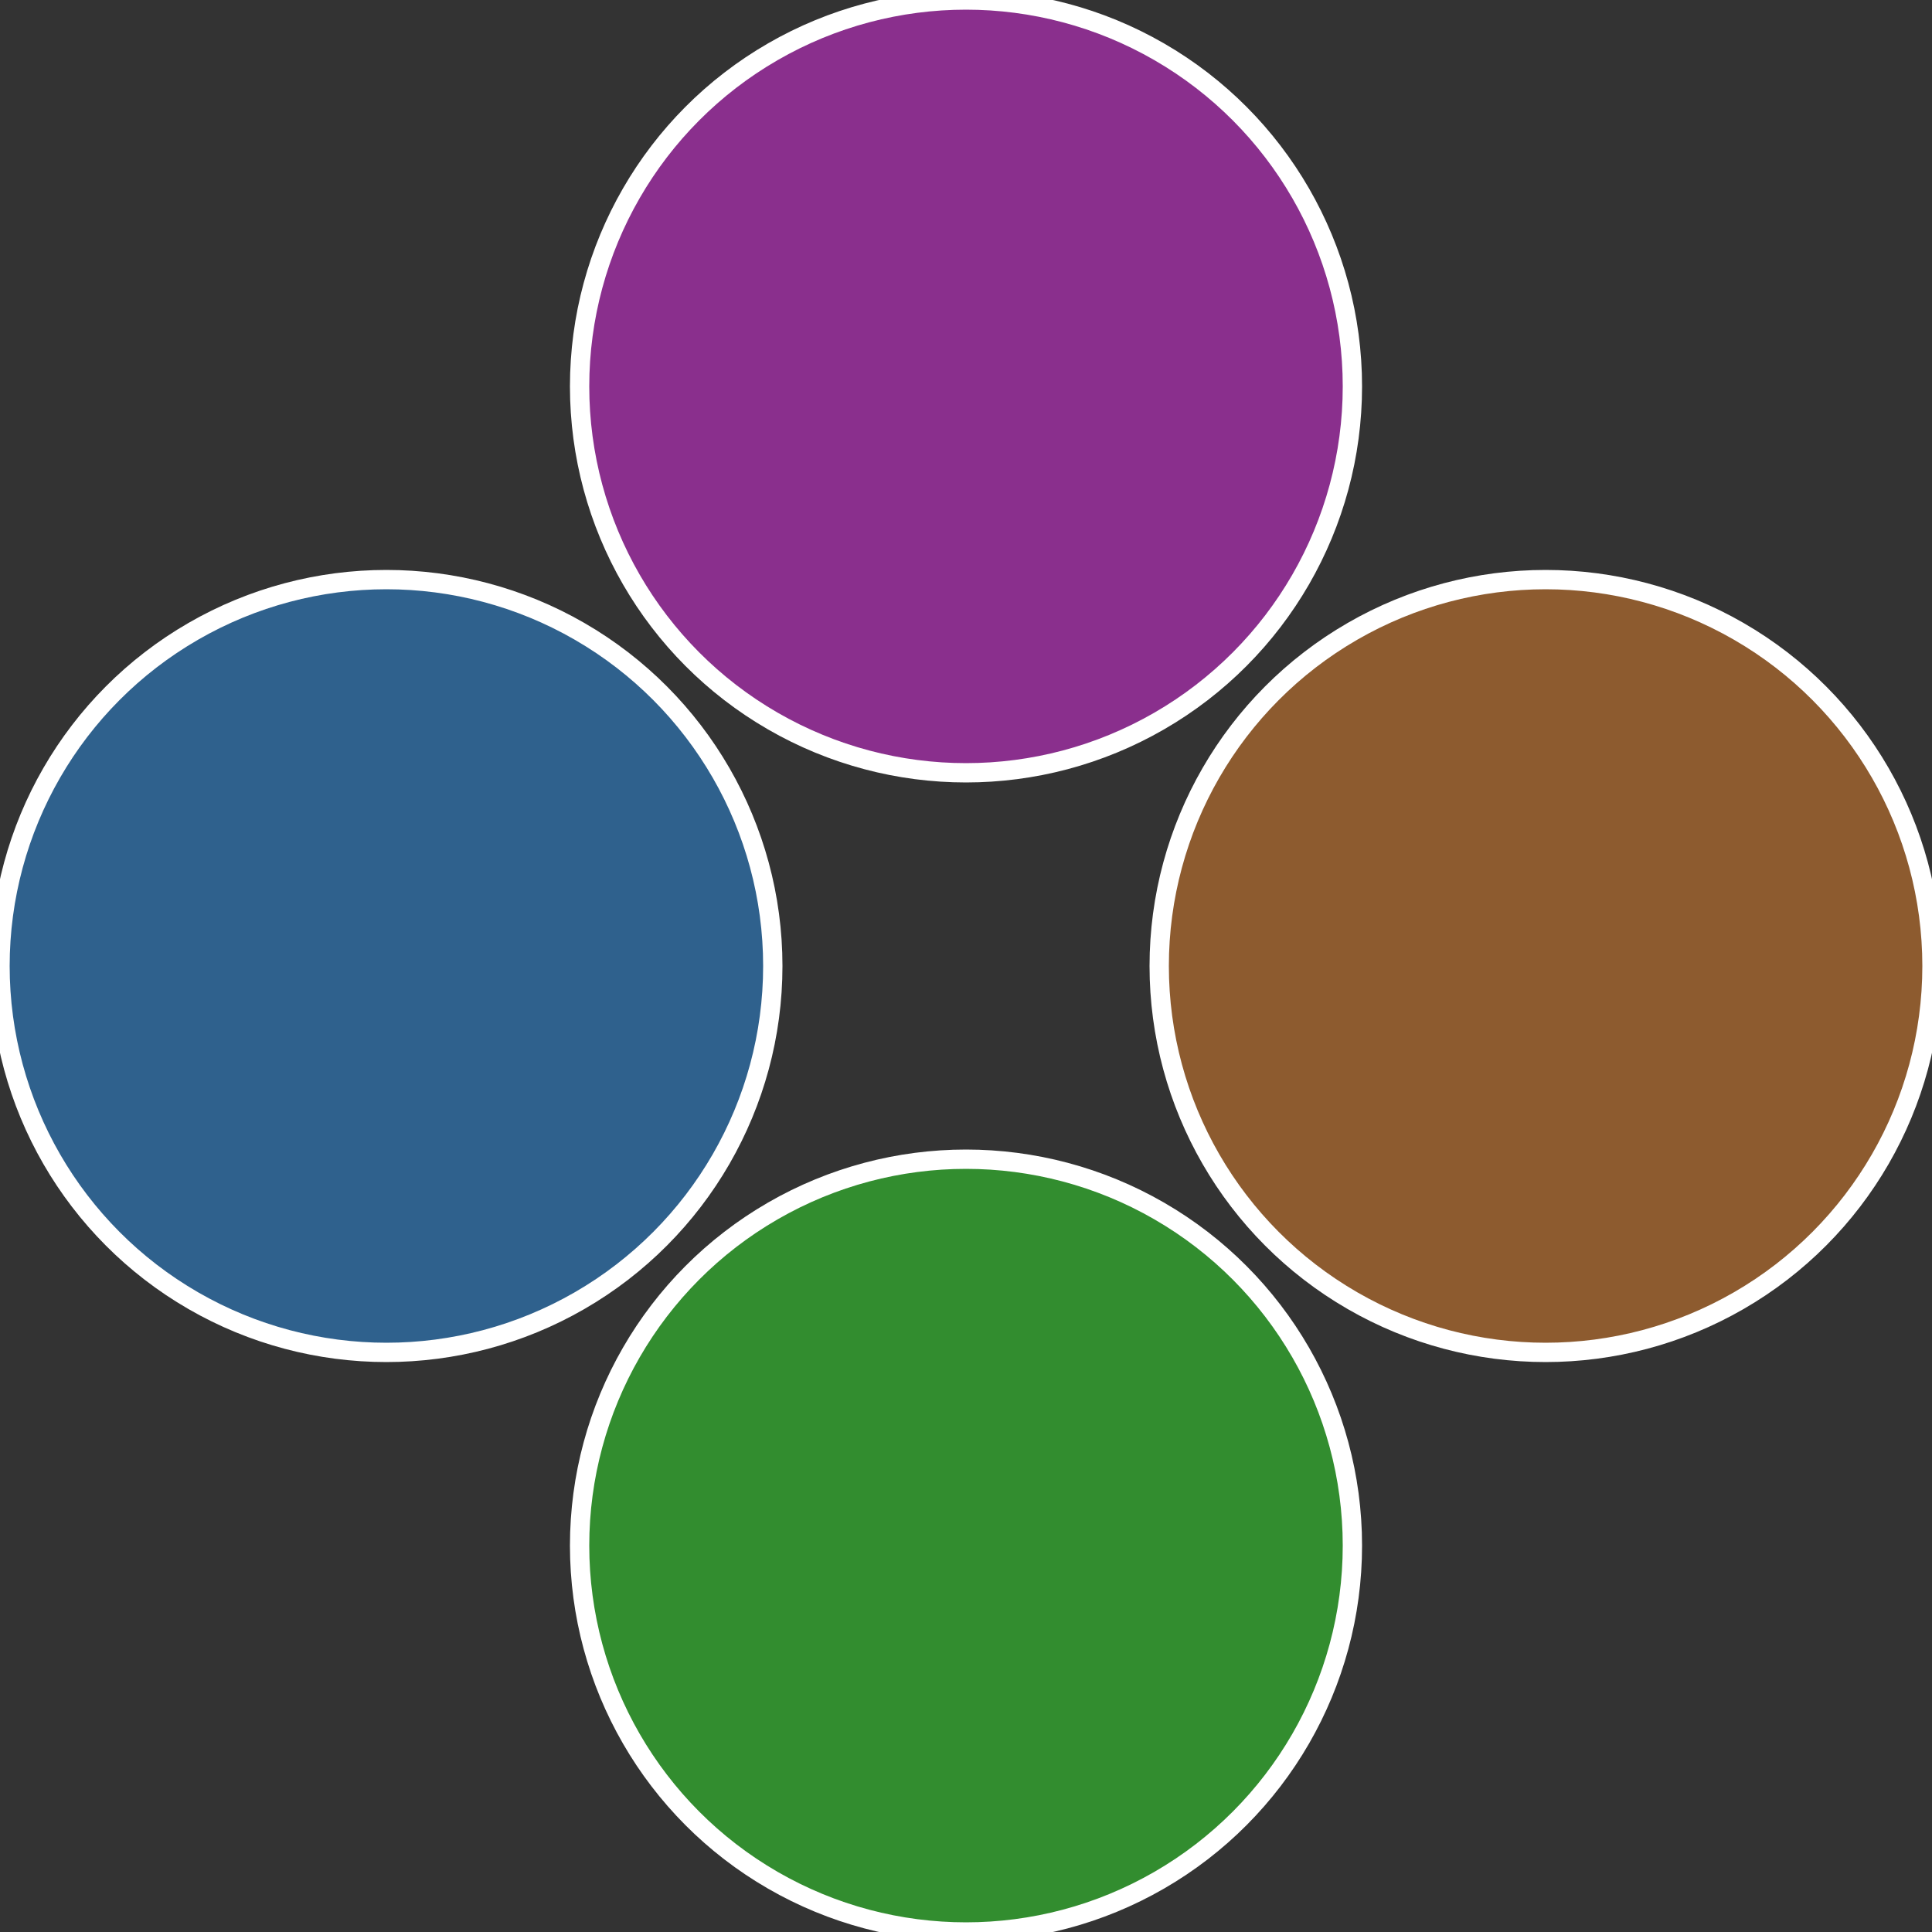
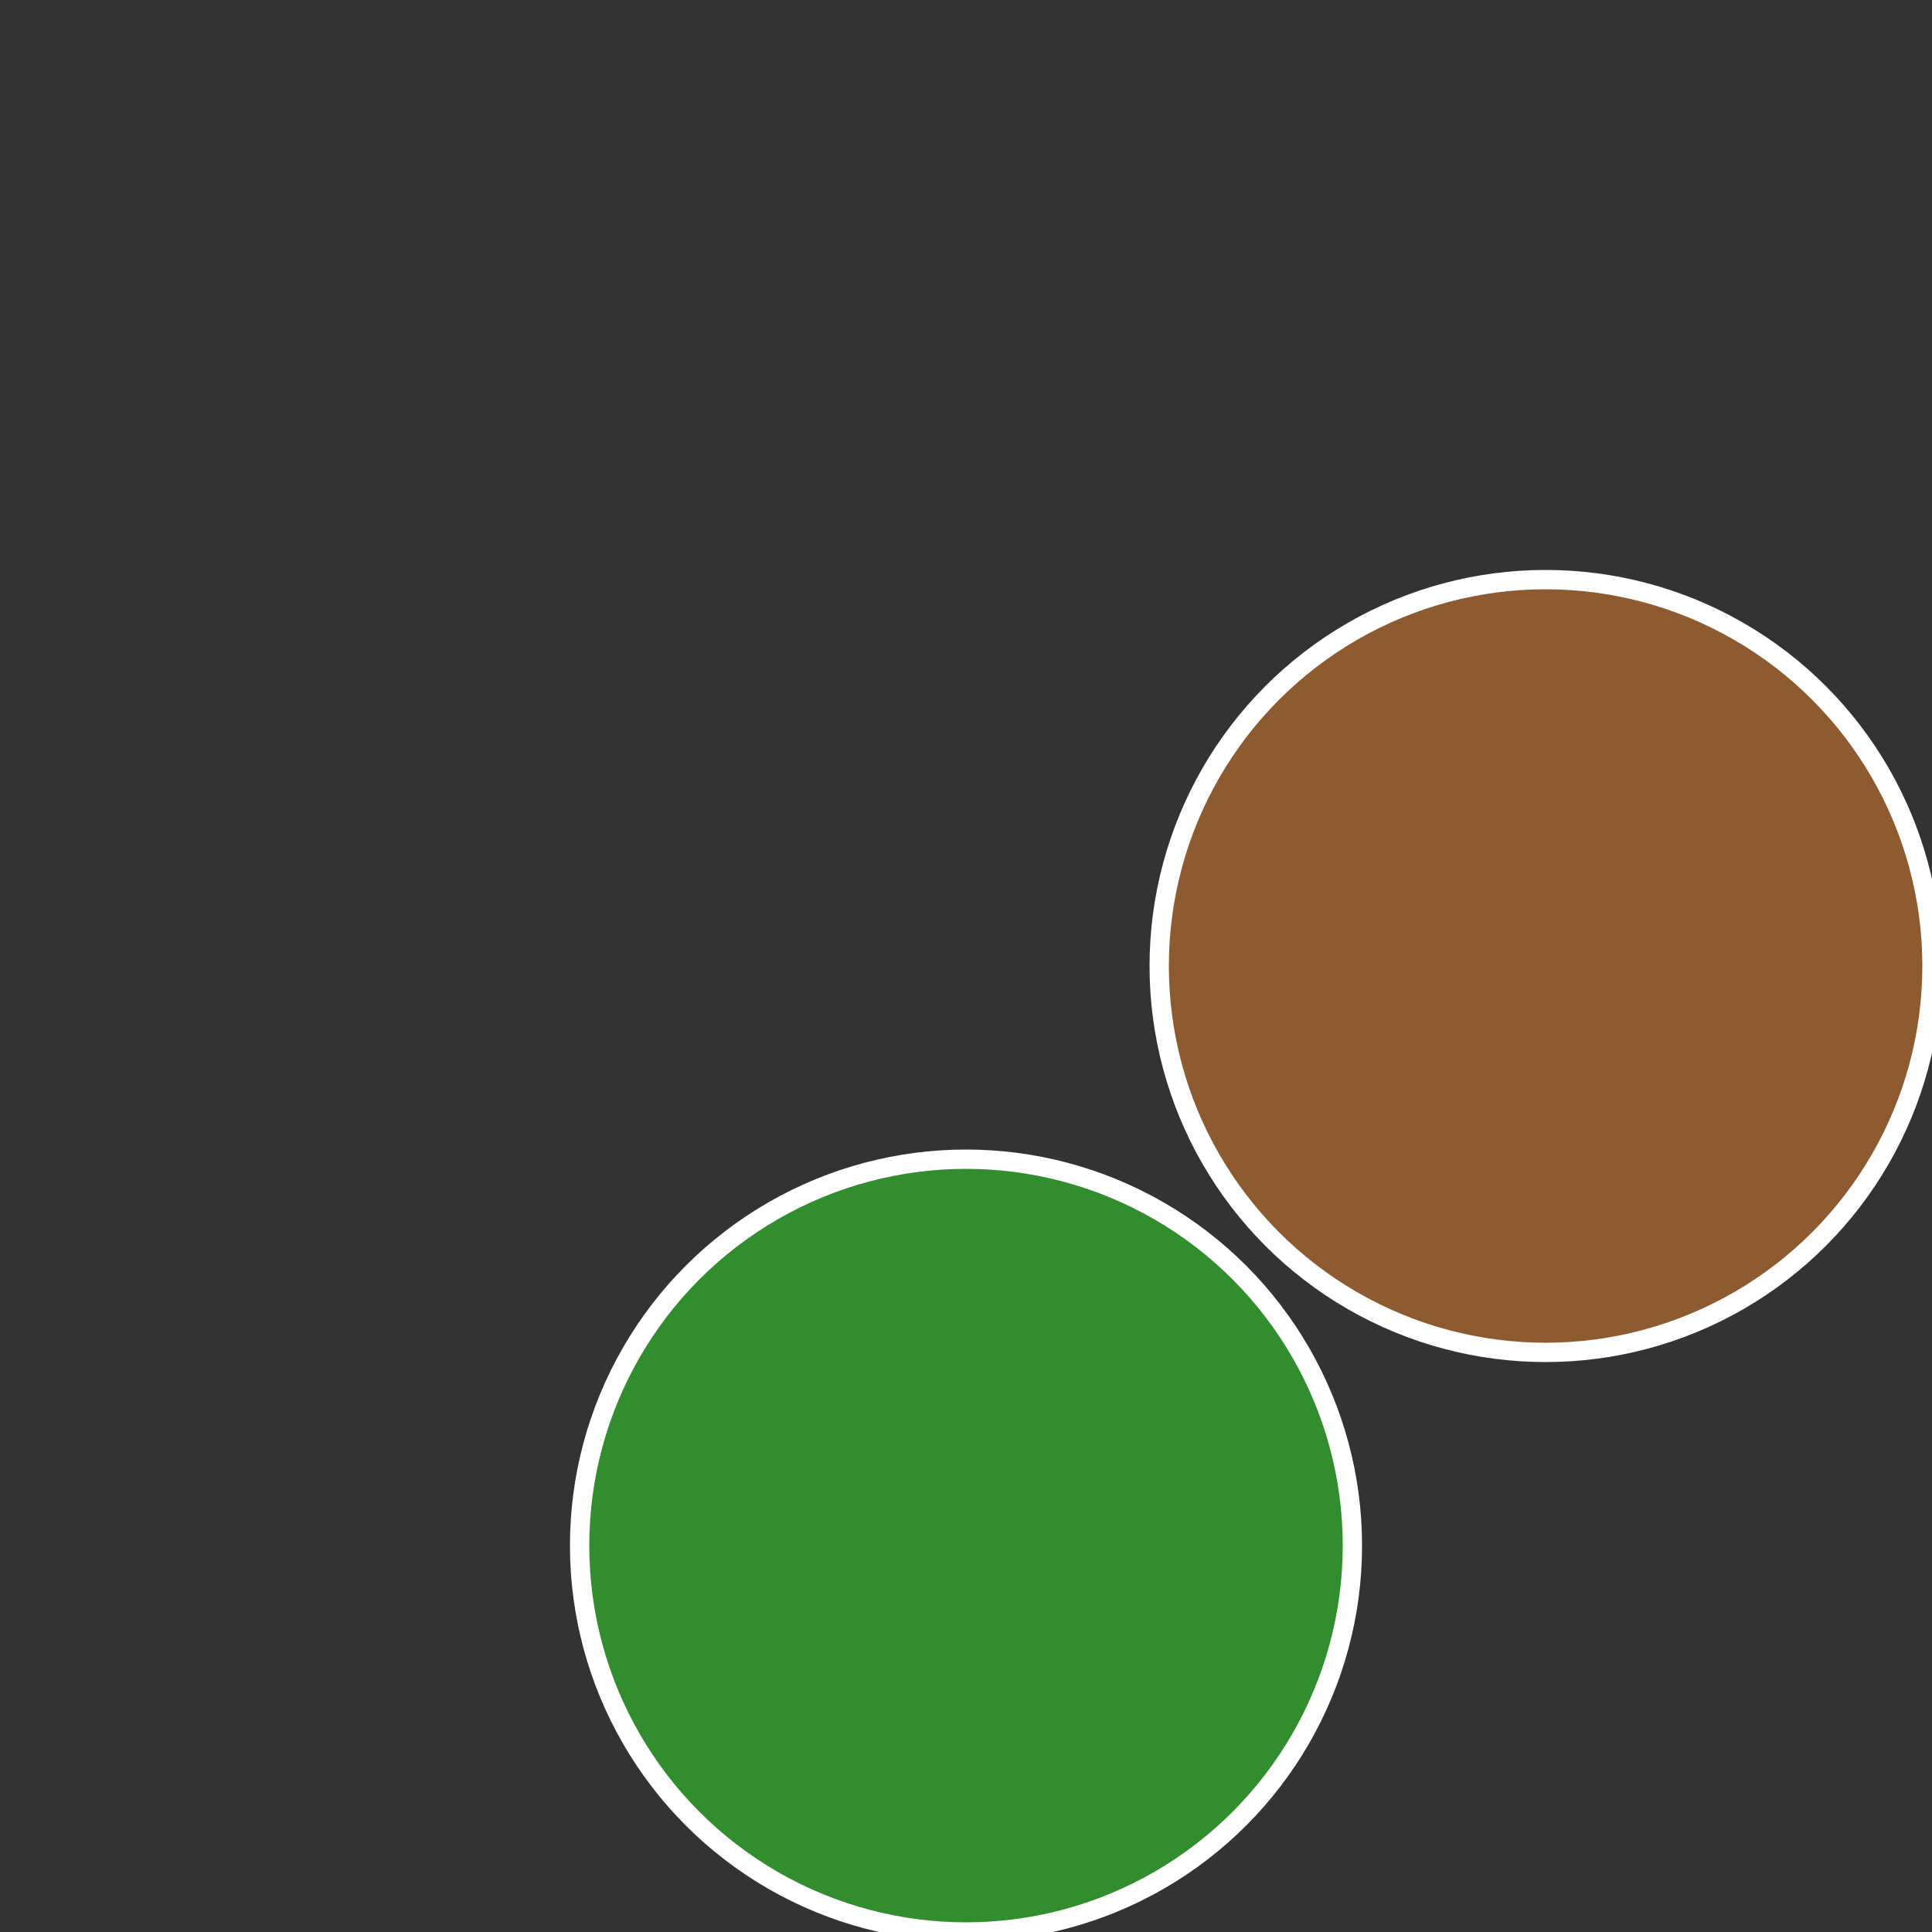
<svg xmlns="http://www.w3.org/2000/svg" width="500" height="500" viewBox="-1 -1 2 2">
  <rect x="-1" y="-1" width="2" height="2" fill="#333333" stroke="none" />
  <circle cx="0.6" cy="0" r="0.4" fill="#8d5b2f" stroke="#fff" stroke-width="1%" />
  <circle cx="3.6739403974421E-17" cy="0.6" r="0.4" fill="#328d2f" stroke="#fff" stroke-width="1%" />
-   <circle cx="-0.6" cy="7.3478807948841E-17" r="0.4" fill="#2f618d" stroke="#fff" stroke-width="1%" />
-   <circle cx="-1.1021821192326E-16" cy="-0.6" r="0.4" fill="#8a2f8d" stroke="#fff" stroke-width="1%" />
</svg>